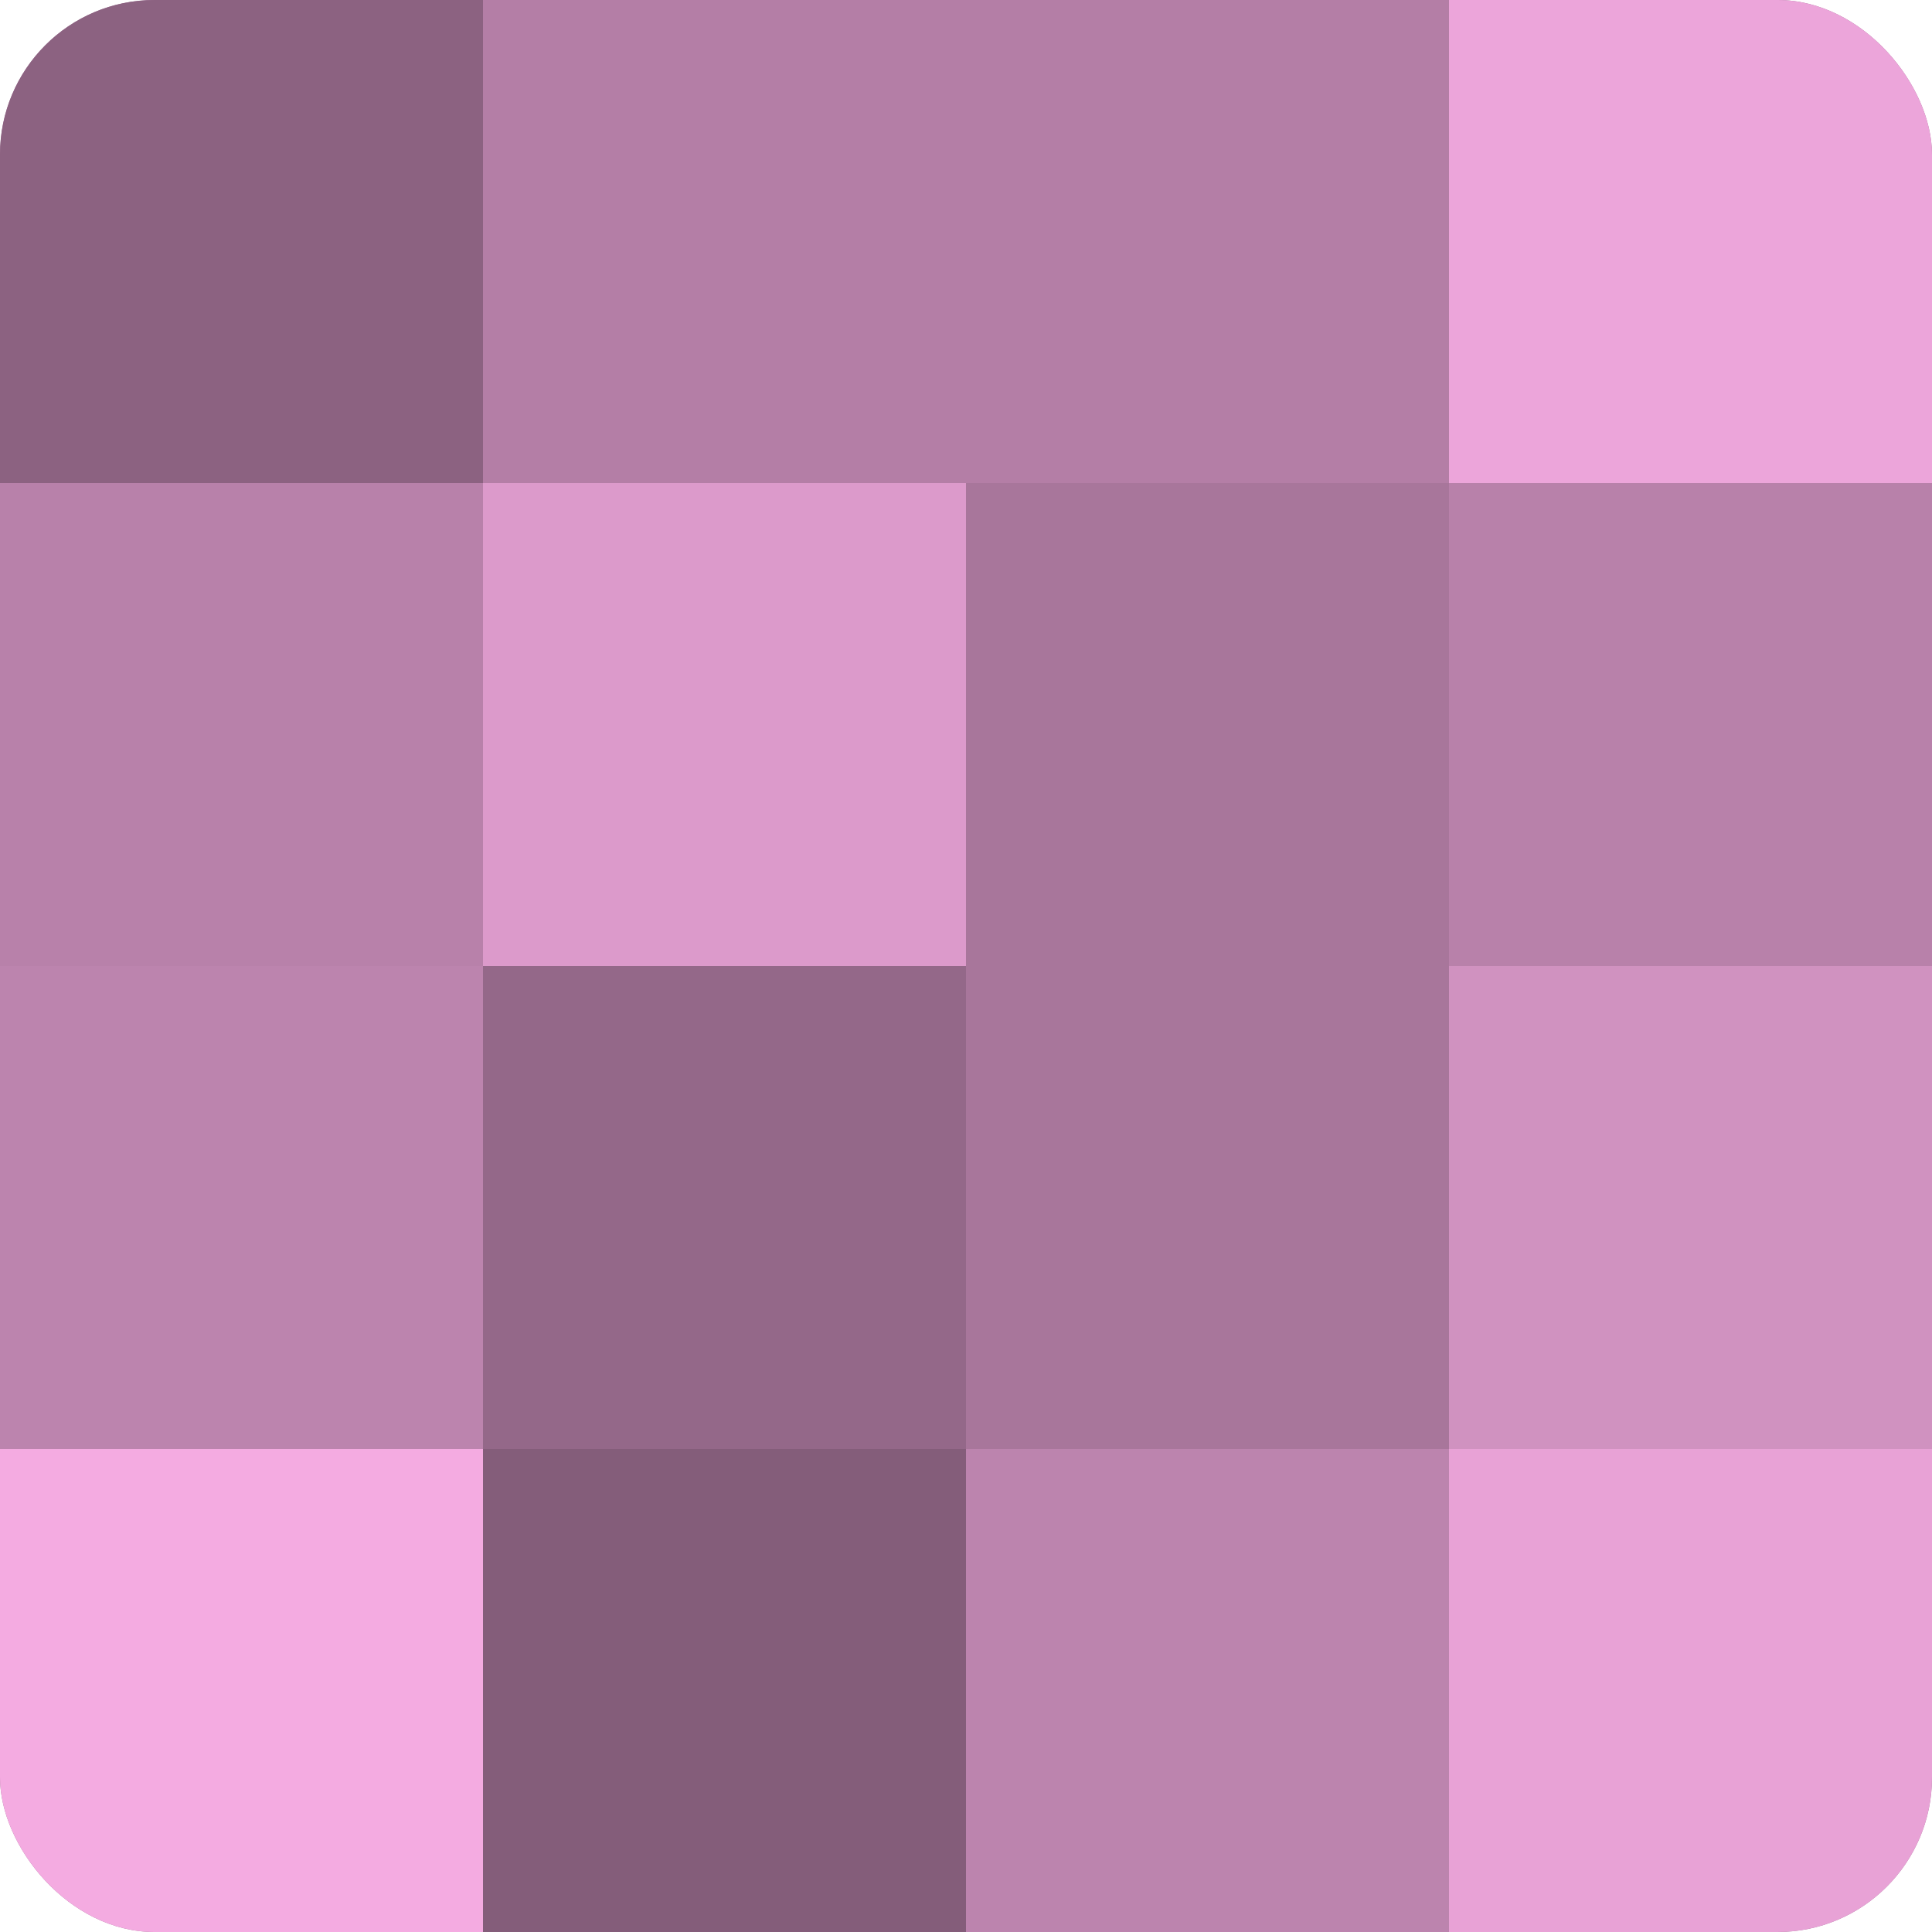
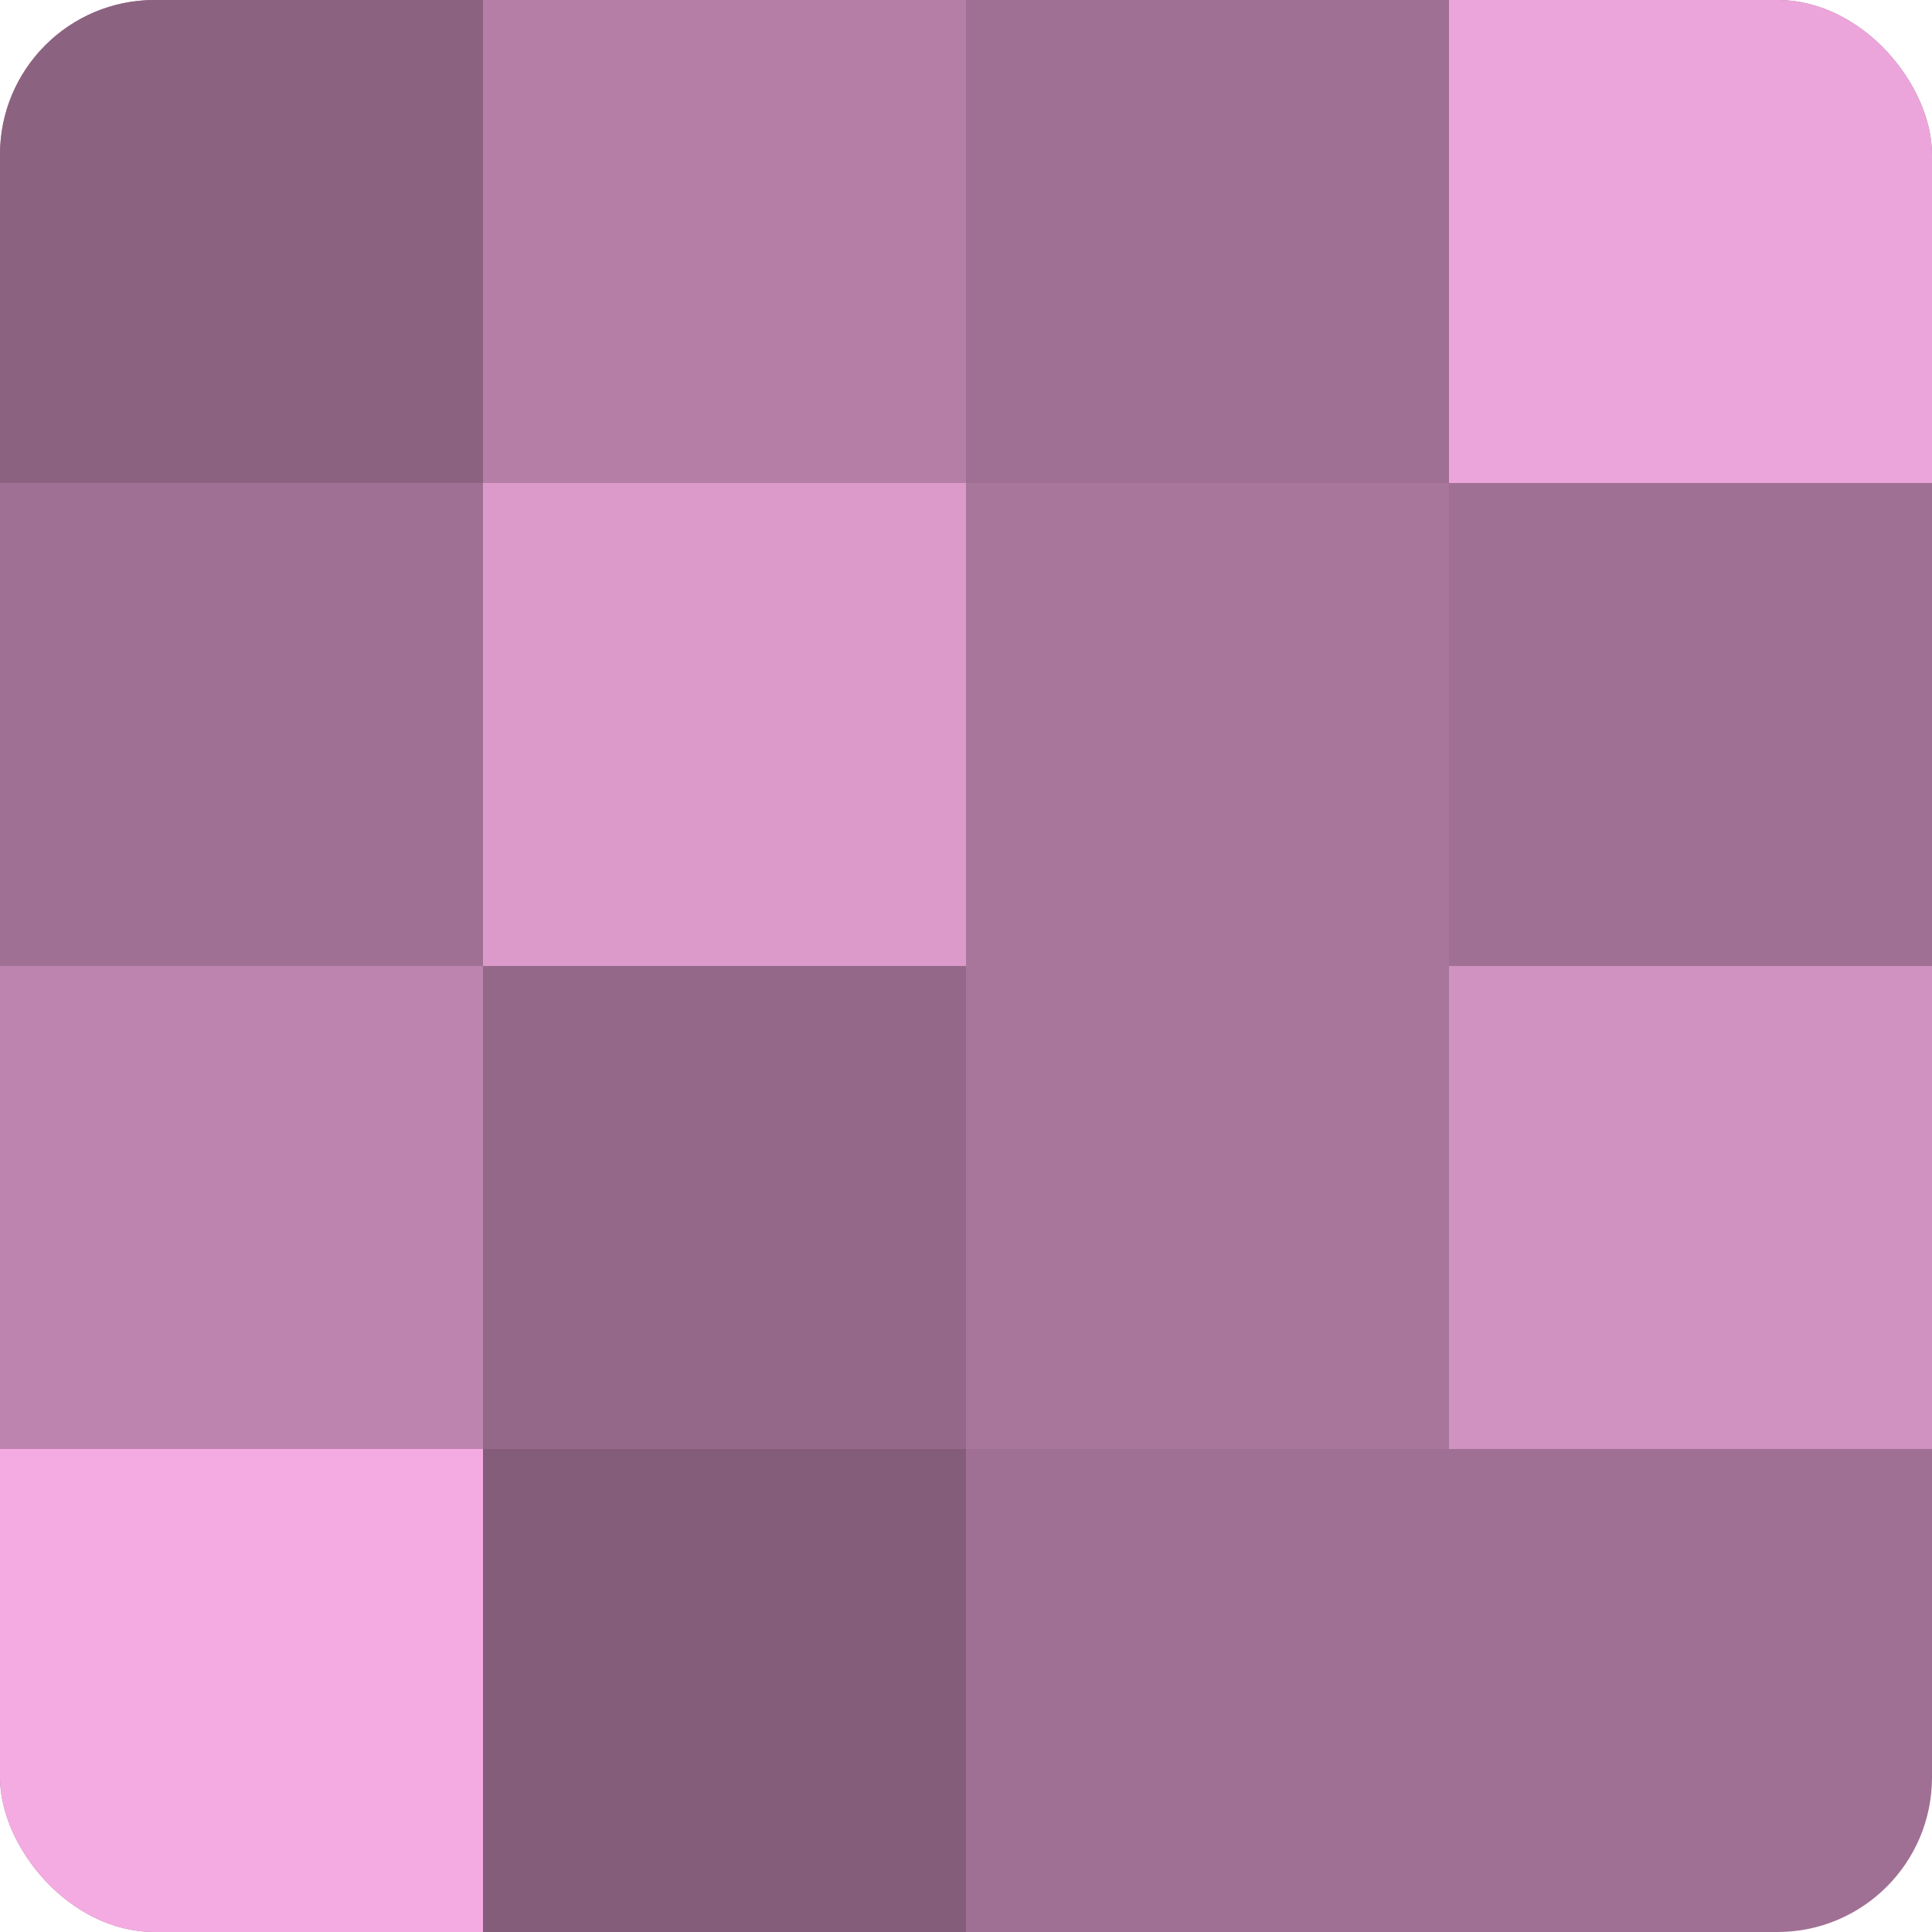
<svg xmlns="http://www.w3.org/2000/svg" width="60" height="60" viewBox="0 0 100 100" preserveAspectRatio="xMidYMid meet">
  <defs>
    <clipPath id="c" width="100" height="100">
      <rect width="100" height="100" rx="8" ry="8" />
    </clipPath>
  </defs>
  <g clip-path="url(#c)">
    <rect width="100" height="100" fill="#a07094" />
    <rect width="25" height="25" fill="#8c6281" />
-     <rect y="25" width="25" height="25" fill="#b881aa" />
    <rect y="50" width="25" height="25" fill="#bc84ae" />
    <rect y="75" width="25" height="25" fill="#f4abe1" />
    <rect x="25" width="25" height="25" fill="#b47ea6" />
    <rect x="25" y="25" width="25" height="25" fill="#dc9acb" />
    <rect x="25" y="50" width="25" height="25" fill="#946889" />
    <rect x="25" y="75" width="25" height="25" fill="#845d7a" />
-     <rect x="50" width="25" height="25" fill="#b47ea6" />
    <rect x="50" y="25" width="25" height="25" fill="#a8769b" />
    <rect x="50" y="50" width="25" height="25" fill="#a8769b" />
-     <rect x="50" y="75" width="25" height="25" fill="#bc84ae" />
    <rect x="75" width="25" height="25" fill="#eca5da" />
-     <rect x="75" y="25" width="25" height="25" fill="#b881aa" />
    <rect x="75" y="50" width="25" height="25" fill="#d092c0" />
-     <rect x="75" y="75" width="25" height="25" fill="#e8a2d6" />
  </g>
</svg>